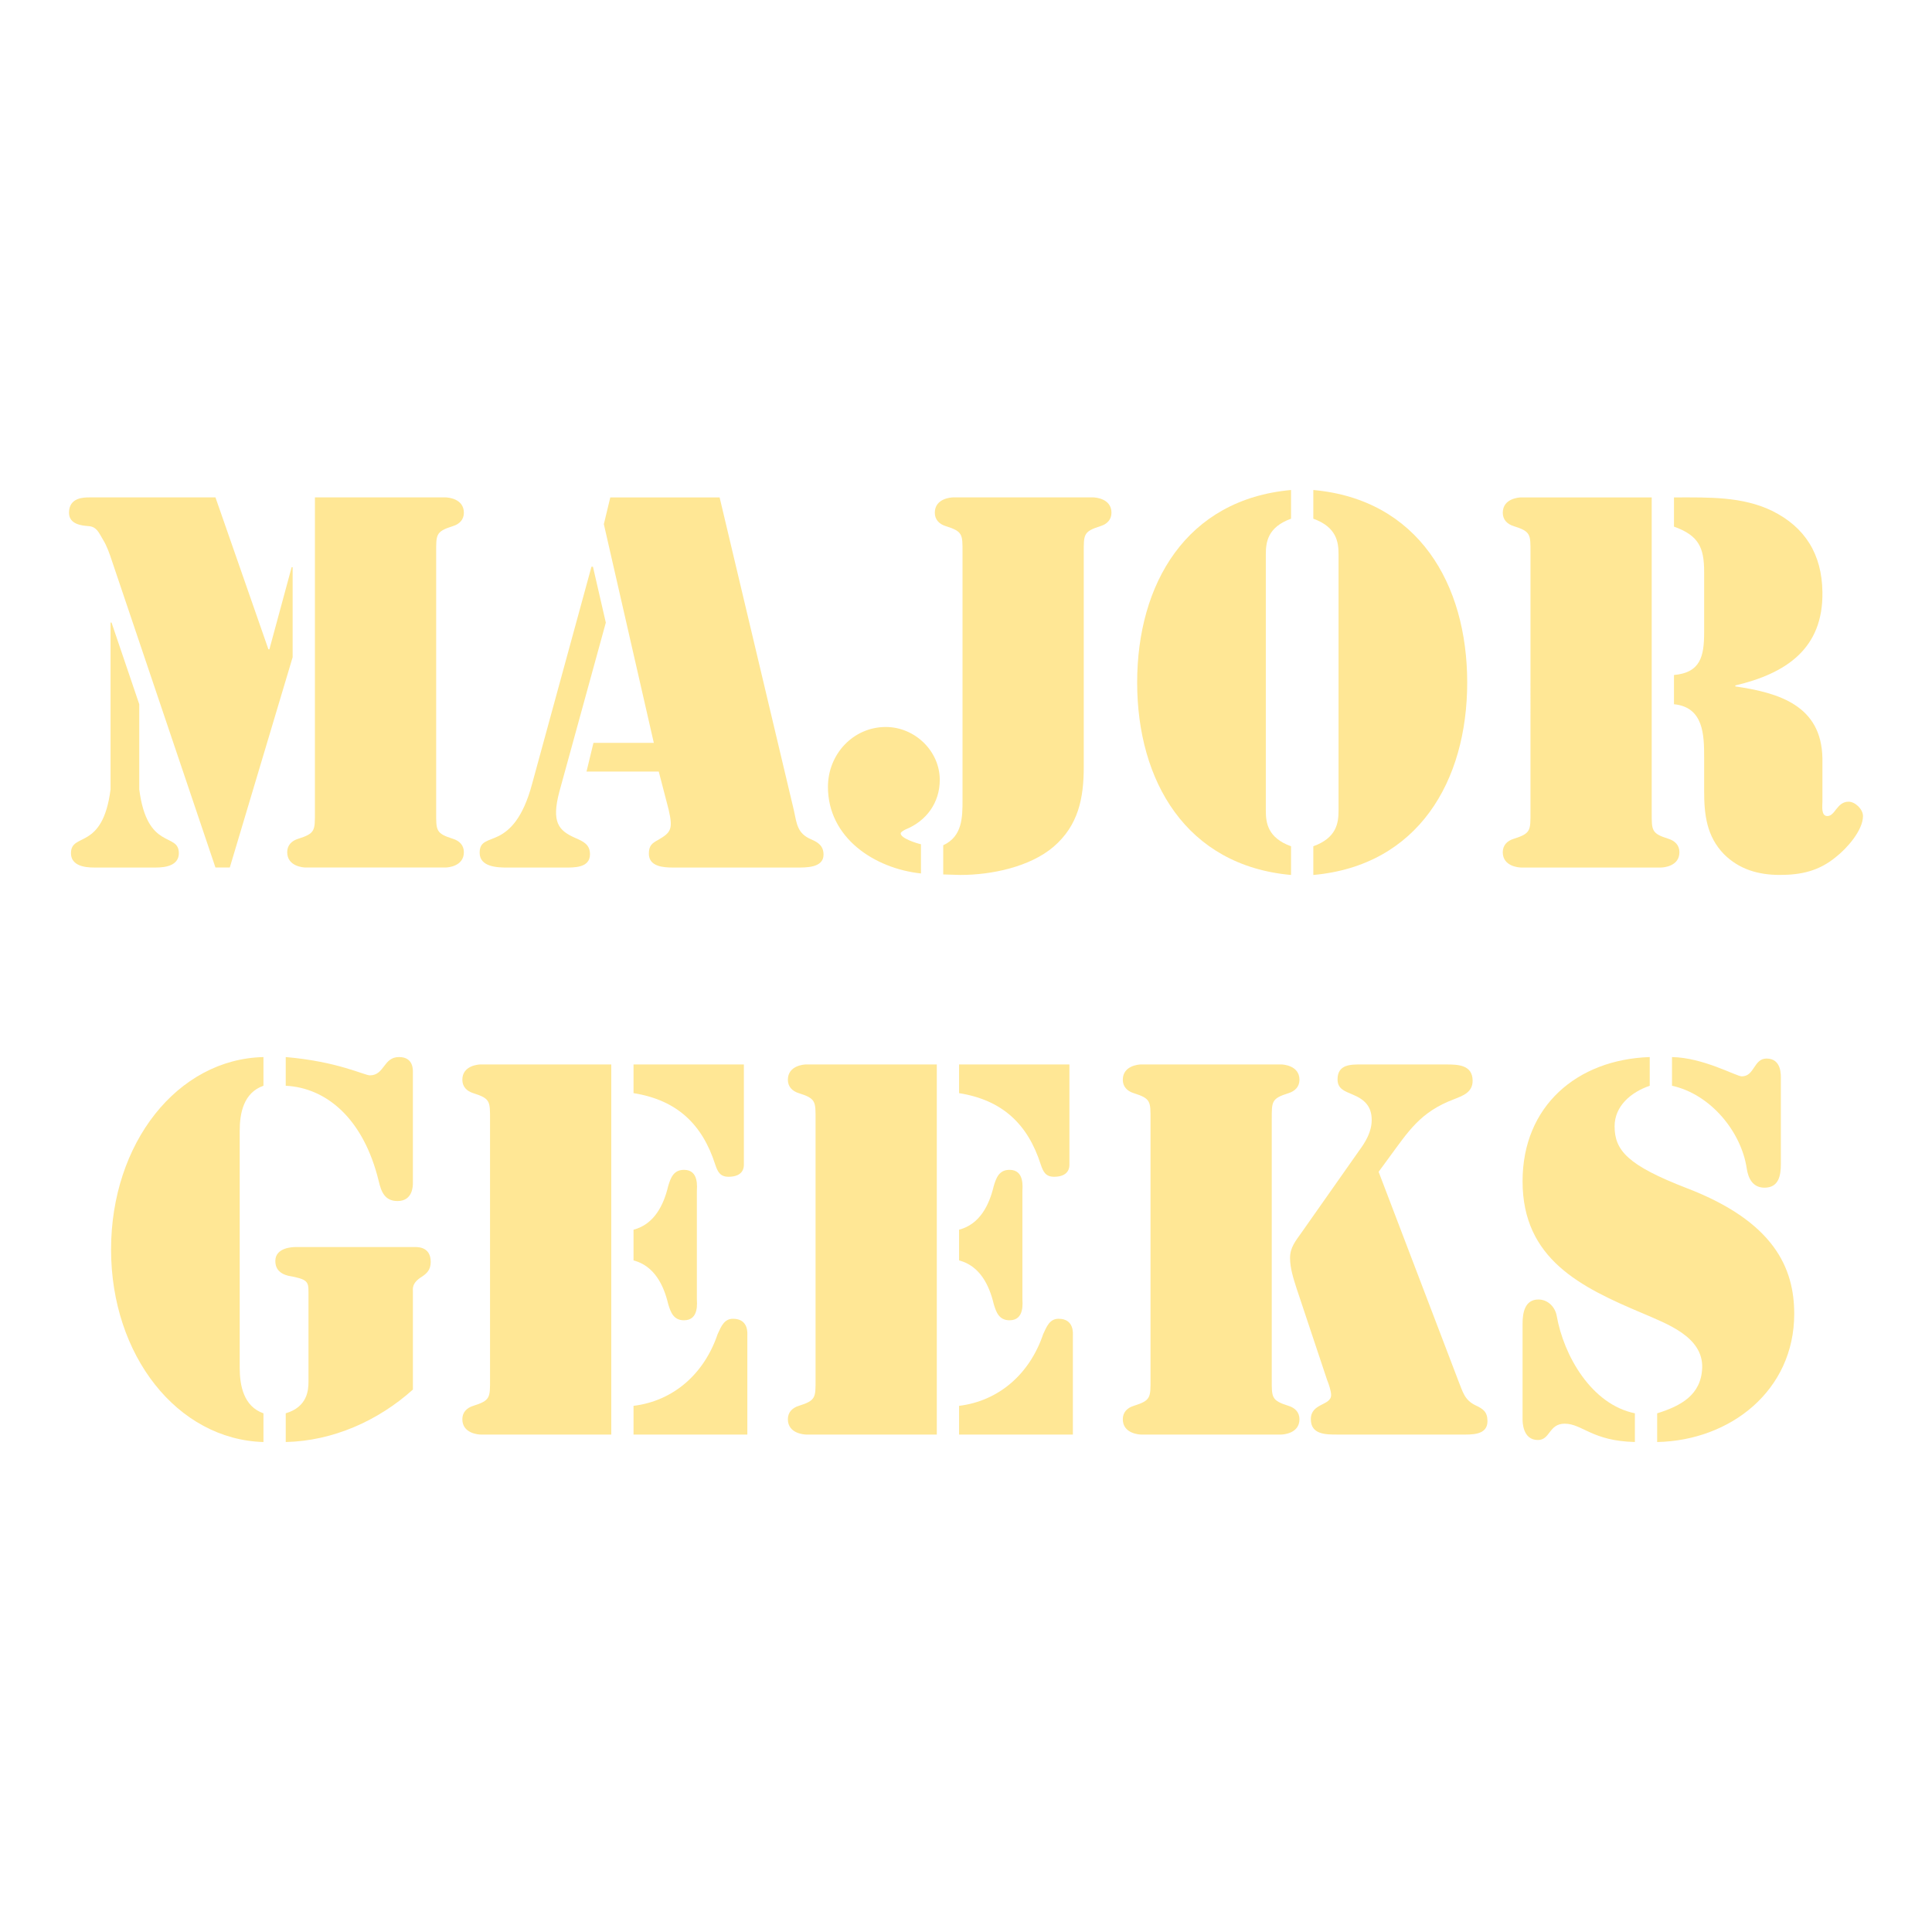
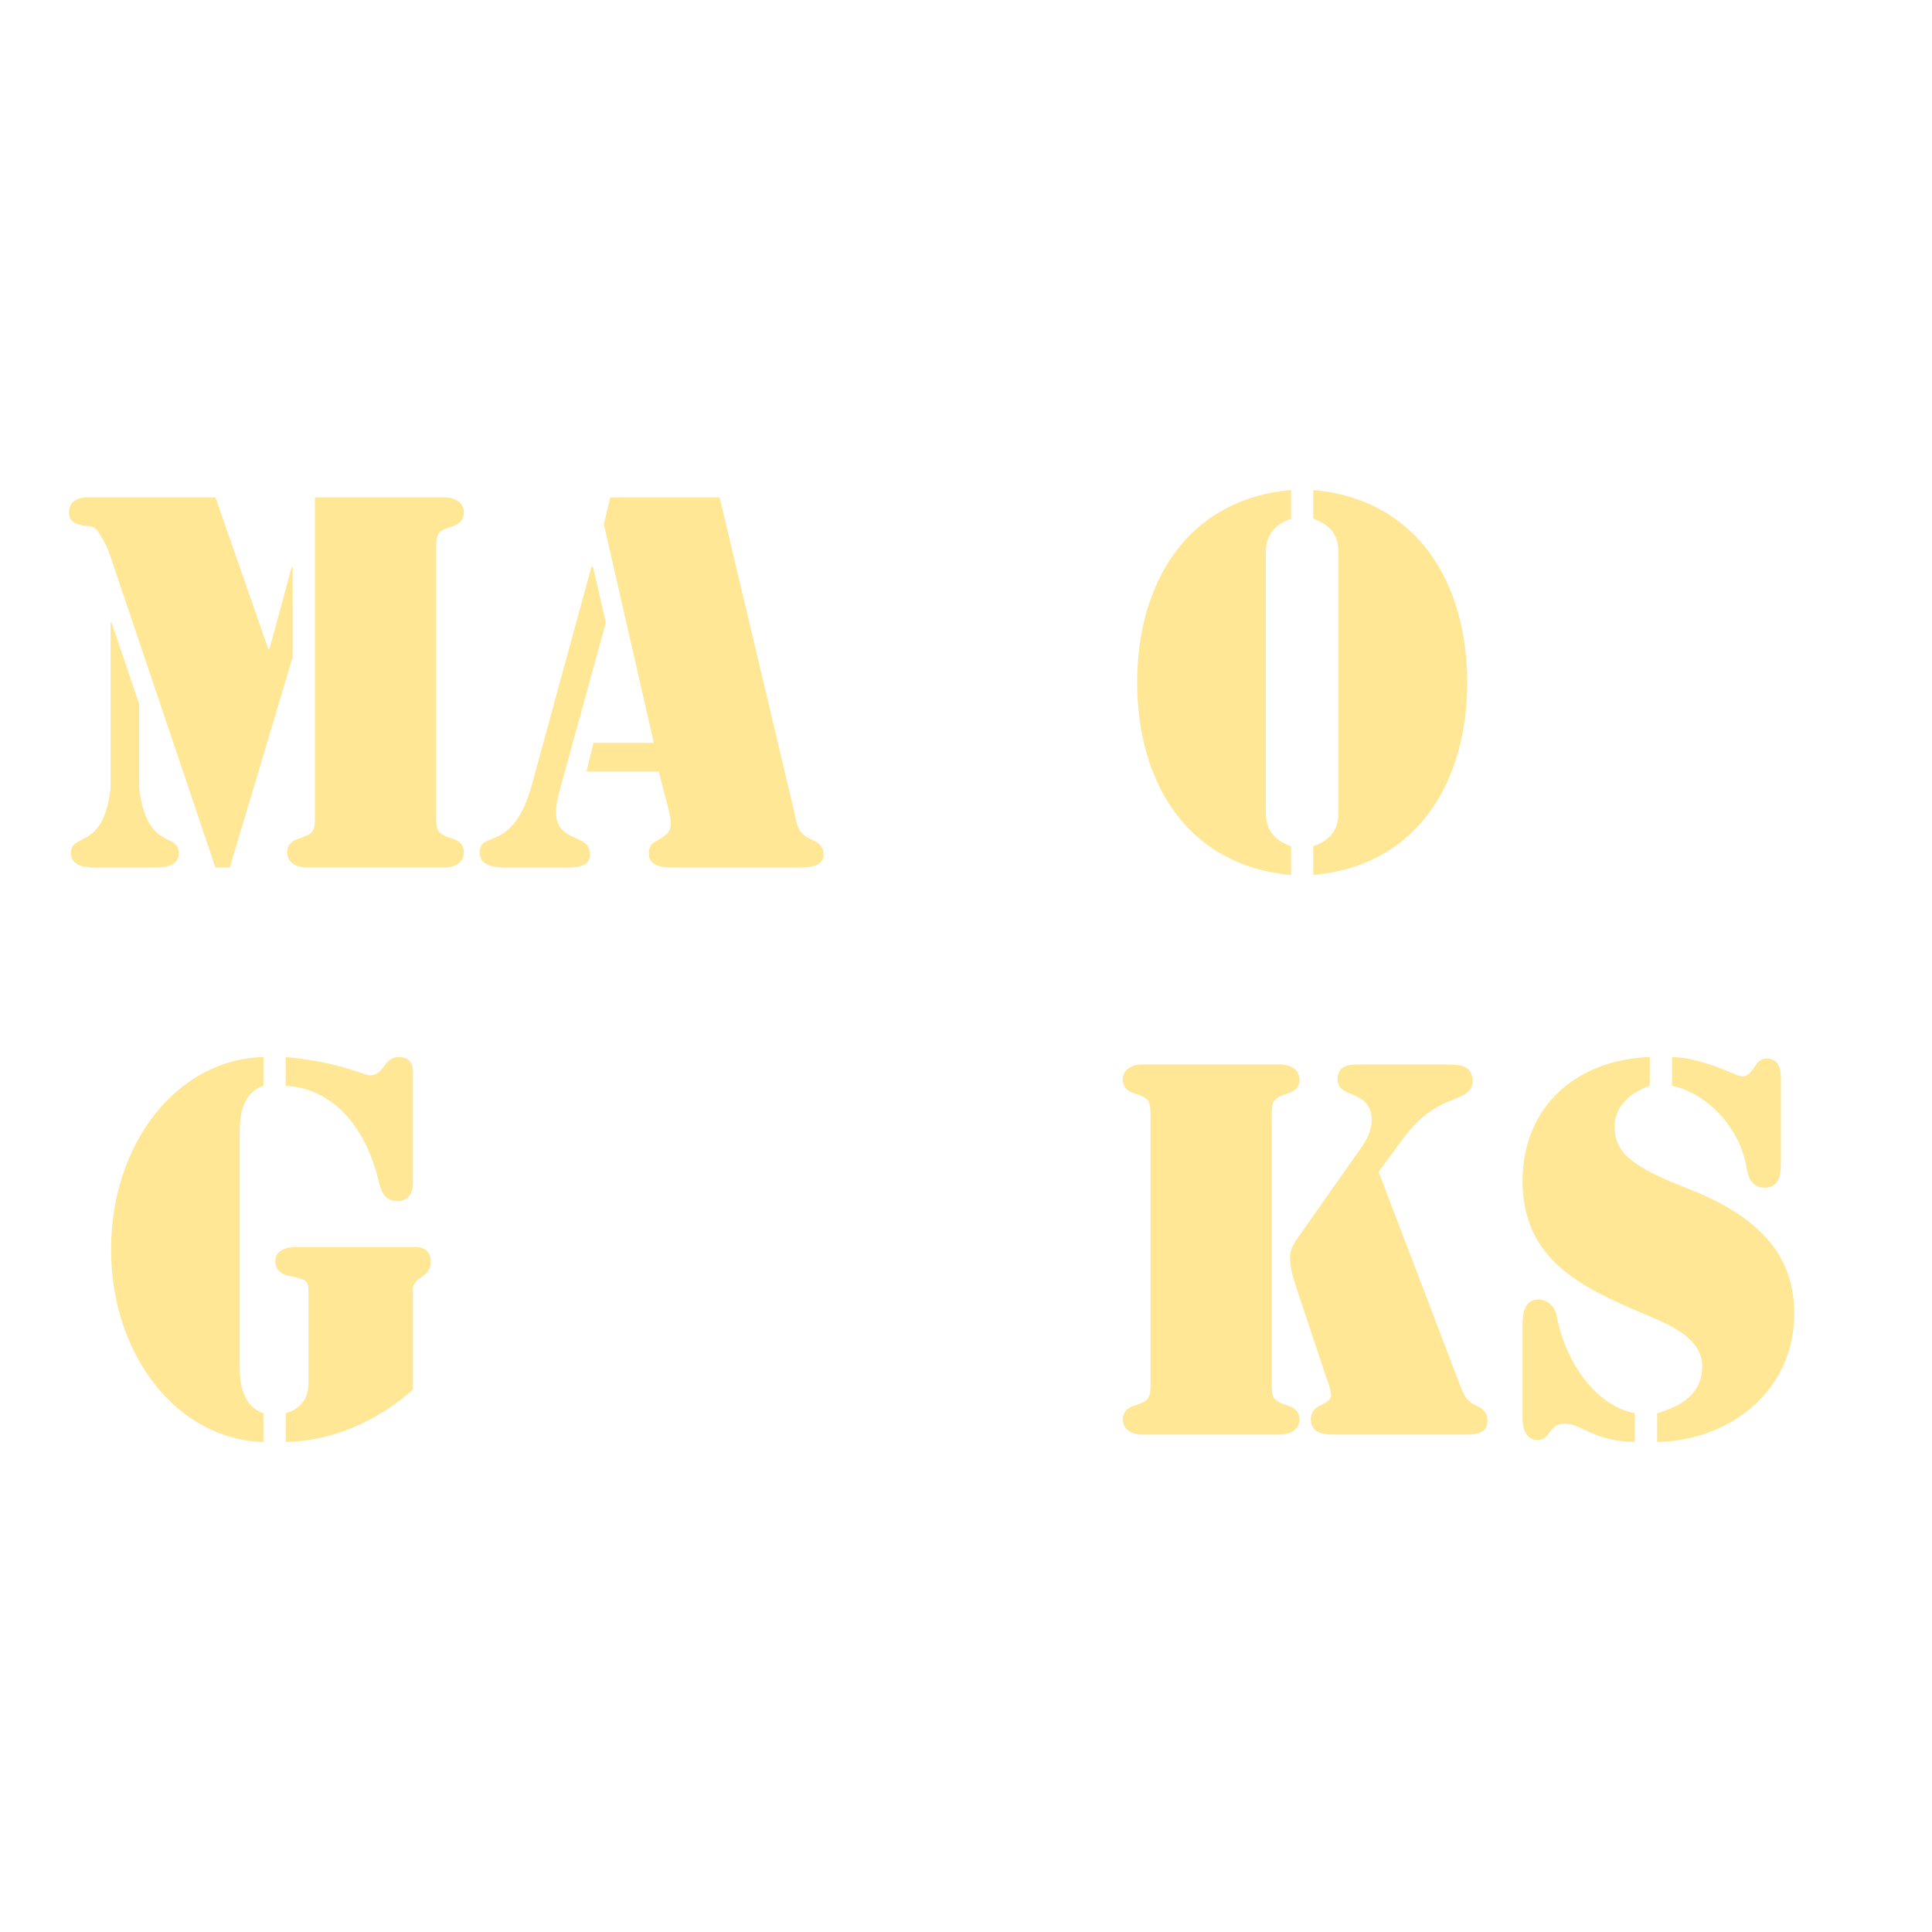
<svg xmlns="http://www.w3.org/2000/svg" width="140" height="140" viewBox="0 0 140 140" fill="none">
  <g>
    <path d="M6.506 36.043H15.613L19.45 47.051H19.522L21.135 41.099H21.206V47.625L16.652 62.863H15.612L8.12 40.669C7.94 40.131 7.762 39.594 7.475 39.127C7.153 38.589 7.009 38.159 6.399 38.123C5.968 38.087 5 38.016 5 37.155C5 36.043 6.076 36.043 6.506 36.043ZM8.012 45.115H8.083L10.091 51.031V57.198C10.664 61.68 12.959 60.282 12.959 61.824C12.959 62.935 11.489 62.864 11.095 62.864H7.008C6.614 62.864 5.143 62.935 5.143 61.824C5.143 60.282 7.438 61.681 8.012 57.198V45.115ZM22.821 36.043H32.287C32.43 36.043 33.614 36.115 33.614 37.155C33.614 37.657 33.292 37.979 32.825 38.123C31.57 38.517 31.606 38.732 31.606 40.059V58.848C31.606 60.174 31.57 60.389 32.825 60.784C33.291 60.927 33.614 61.25 33.614 61.752C33.614 62.792 32.431 62.863 32.287 62.863H22.139C21.996 62.863 20.812 62.792 20.812 61.752C20.812 61.25 21.135 60.927 21.601 60.784C22.856 60.39 22.82 60.175 22.82 58.848L22.821 36.043Z" fill="#FFE795" />
    <path d="M43.9 45.118L40.53 57.381C39.956 59.568 40.459 60.178 41.677 60.716C42.25 60.967 42.753 61.182 42.753 61.899C42.753 62.903 41.606 62.867 40.888 62.867H36.765C36.048 62.867 34.757 62.831 34.757 61.791C34.757 60.931 35.366 60.967 36.155 60.572C36.908 60.178 37.876 59.353 38.557 56.807L42.86 41.066H42.967L43.9 45.118ZM47.736 55.911H42.501L43.004 53.831H47.378L43.757 37.983L44.223 36.047H52.147L57.525 58.708C57.74 59.712 57.776 60.393 58.78 60.823C59.282 61.038 59.676 61.289 59.676 61.934C59.676 62.902 58.385 62.866 57.704 62.866H48.776C48.059 62.866 47.019 62.795 47.019 61.862C47.019 61.288 47.234 61.109 47.7 60.858C48.632 60.32 48.775 60.069 48.453 58.671L47.736 55.911Z" fill="#FFE795" />
-     <path d="M66.737 63.294C63.366 62.935 59.996 60.712 59.996 57.019C59.996 54.652 61.824 52.68 64.191 52.68C66.27 52.68 68.099 54.401 68.099 56.517C68.099 58.166 67.131 59.493 65.625 60.103C65.553 60.138 65.266 60.282 65.266 60.389C65.266 60.748 66.413 61.106 66.736 61.178L66.737 63.294ZM78.533 55.585C78.533 57.844 78.139 59.816 76.346 61.358C74.625 62.828 71.828 63.402 69.605 63.402L68.35 63.366V61.251C69.748 60.606 69.748 59.207 69.748 57.952V40.059C69.748 38.732 69.784 38.517 68.529 38.123C68.063 37.98 67.74 37.657 67.74 37.155C67.74 36.115 68.923 36.043 69.067 36.043H79.214C79.357 36.043 80.541 36.115 80.541 37.155C80.541 37.657 80.218 37.979 79.752 38.123C78.497 38.517 78.533 38.732 78.533 40.059V55.585Z" fill="#FFE795" />
    <path d="M93.554 37.587C91.869 38.197 91.726 39.272 91.726 40.169V58.742C91.726 59.638 91.869 60.714 93.554 61.324V63.404C85.953 62.723 82.403 56.591 82.403 49.456C82.403 42.321 85.953 36.189 93.554 35.508V37.587ZM95.168 61.324C96.853 60.715 96.996 59.639 96.996 58.742V40.169C96.996 39.273 96.853 38.197 95.168 37.587V35.508C102.769 36.189 106.319 42.32 106.319 49.456C106.319 56.592 102.769 62.723 95.168 63.404V61.324Z" fill="#FFE795" />
-     <path d="M110.905 40.06C110.905 38.733 110.941 38.518 109.686 38.124C109.22 37.981 108.897 37.658 108.897 37.156C108.897 36.116 110.08 36.044 110.224 36.044H119.689V58.849C119.689 60.175 119.654 60.39 120.908 60.785C121.374 60.928 121.697 61.251 121.697 61.753C121.697 62.793 120.514 62.864 120.37 62.864H110.223C110.08 62.864 108.896 62.793 108.896 61.753C108.896 61.251 109.218 60.928 109.685 60.785C110.94 60.391 110.904 60.176 110.904 58.849L110.905 40.06ZM121.303 36.044H121.482C123.813 36.044 126.251 35.973 128.402 37.012C130.804 38.195 132.024 40.167 132.059 42.892C132.131 47.015 129.406 48.808 125.749 49.669V49.74C128.94 50.206 131.988 51.138 132.059 54.939V58.094C132.059 58.417 131.952 59.134 132.417 59.134C132.991 59.134 133.098 58.094 133.959 58.094C134.425 58.094 134.999 58.632 134.999 59.134C134.999 60.174 133.816 61.501 133.027 62.11C131.808 63.114 130.517 63.401 128.975 63.401C127.434 63.401 126.035 63.007 124.923 61.895C123.668 60.604 123.489 59.026 123.489 57.341V54.903C123.489 53.254 123.454 51.246 121.302 51.031V48.915C123.238 48.736 123.489 47.553 123.489 45.796V41.459C123.489 39.666 123.095 38.806 121.302 38.16L121.303 36.044Z" fill="#FFE795" />
    <path d="M17.37 99.116C17.37 100.407 17.656 101.913 19.091 102.415V104.495C12.852 104.315 8.048 98.22 8.048 90.547C8.048 82.838 12.852 76.742 19.091 76.599V78.678C17.657 79.18 17.37 80.65 17.37 81.941V99.116ZM20.705 102.414C22.282 101.948 22.354 100.729 22.354 100.119V93.665C22.354 92.876 22.318 92.697 20.884 92.446C20.311 92.303 19.952 91.98 19.952 91.371C19.952 90.403 21.207 90.367 21.386 90.367H29.956C30.136 90.367 31.211 90.259 31.211 91.442C31.211 92.051 30.889 92.302 30.566 92.518C29.813 92.984 29.921 93.414 29.921 93.593V100.693C27.411 102.952 24.113 104.422 20.706 104.494L20.705 102.414ZM20.705 76.598C24.47 76.92 26.406 77.924 26.8 77.924C27.875 77.924 27.768 76.598 28.915 76.598C29.991 76.598 29.919 77.566 29.919 77.745V85.741C29.919 85.92 29.919 87.032 28.808 87.032C27.876 87.032 27.625 86.351 27.446 85.598C26.334 81.008 23.609 78.821 20.705 78.678V76.598Z" fill="#FFE795" />
-     <path d="M34.829 77.133H44.295V103.953H34.829C34.686 103.953 33.503 103.882 33.503 102.842C33.503 102.34 33.825 102.017 34.291 101.874C35.546 101.48 35.51 101.265 35.51 99.938V81.149C35.51 79.822 35.546 79.607 34.291 79.213C33.825 79.07 33.503 78.747 33.503 78.245C33.502 77.205 34.685 77.133 34.829 77.133ZM45.908 77.133H53.904V84.412C53.904 84.592 53.868 85.273 52.792 85.273C52.183 85.273 52.003 84.914 51.824 84.377C50.892 81.472 49.063 79.715 45.908 79.213V77.133ZM45.908 89.109C47.414 88.715 48.095 87.316 48.418 85.954C48.597 85.345 48.812 84.771 49.565 84.771C50.676 84.771 50.497 86.062 50.497 86.349V94.094C50.497 94.381 50.677 95.672 49.565 95.672C48.812 95.672 48.597 95.098 48.418 94.489C48.095 93.127 47.414 91.728 45.908 91.334V89.109ZM45.908 101.873C48.813 101.515 51.035 99.543 52.003 96.674C52.254 96.136 52.469 95.563 53.115 95.563C54.262 95.563 54.155 96.638 54.155 96.782V103.953H45.908V101.873Z" fill="#FFE795" />
-     <path d="M58.418 77.133H67.884V103.953H58.418C58.275 103.953 57.092 103.882 57.092 102.842C57.092 102.34 57.414 102.017 57.88 101.874C59.135 101.48 59.099 101.265 59.099 99.938V81.149C59.099 79.822 59.135 79.607 57.88 79.213C57.414 79.07 57.092 78.747 57.092 78.245C57.092 77.205 58.275 77.133 58.418 77.133ZM69.498 77.133H77.494V84.412C77.494 84.592 77.458 85.273 76.382 85.273C75.773 85.273 75.593 84.914 75.414 84.377C74.482 81.472 72.653 79.715 69.498 79.213V77.133ZM69.498 89.109C71.004 88.715 71.685 87.316 72.008 85.954C72.187 85.345 72.402 84.771 73.155 84.771C74.266 84.771 74.087 86.062 74.087 86.349V94.094C74.087 94.381 74.267 95.672 73.155 95.672C72.402 95.672 72.187 95.098 72.008 94.489C71.685 93.127 71.004 91.728 69.498 91.334V89.109ZM69.498 101.873C72.402 101.515 74.626 99.543 75.593 96.674C75.845 96.136 76.059 95.563 76.705 95.563C77.852 95.563 77.745 96.638 77.745 96.782V103.953H69.498V101.873Z" fill="#FFE795" />
    <path d="M92.156 99.938C92.156 101.264 92.12 101.479 93.375 101.874C93.841 102.017 94.164 102.34 94.164 102.842C94.164 103.882 92.981 103.953 92.837 103.953H82.69C82.547 103.953 81.363 103.882 81.363 102.842C81.363 102.34 81.686 102.017 82.152 101.874C83.407 101.48 83.371 101.265 83.371 99.938V81.149C83.371 79.822 83.407 79.607 82.152 79.213C81.686 79.07 81.363 78.747 81.363 78.245C81.363 77.205 82.546 77.133 82.69 77.133H92.837C92.98 77.133 94.164 77.205 94.164 78.245C94.164 78.747 93.841 79.069 93.375 79.213C92.12 79.607 92.156 79.822 92.156 81.149V99.938ZM105.673 100.045C105.995 100.833 106.103 101.443 106.928 101.838C107.466 102.089 107.788 102.304 107.788 102.985C107.788 104.024 106.605 103.953 105.888 103.953H96.888C96.064 103.953 94.988 103.953 94.988 102.842C94.988 101.659 96.458 101.874 96.458 101.085C96.458 100.799 96.278 100.261 96.171 100.01L93.948 93.341C93.732 92.66 93.482 91.907 93.482 91.154C93.482 90.401 93.876 89.935 94.307 89.326L98.466 83.41C98.968 82.729 99.398 82.012 99.398 81.151C99.398 80.183 98.896 79.681 98.035 79.322C97.462 79.071 96.924 78.928 96.924 78.211C96.924 77.1 97.928 77.135 98.681 77.135H104.812C105.673 77.135 106.712 77.171 106.712 78.318C106.712 79.143 106.031 79.394 105.386 79.645C102.912 80.577 102.087 81.94 100.582 83.984L99.9 84.914L105.673 100.045Z" fill="#FFE795" />
    <path d="M119.546 78.678C118.184 79.144 117 80.148 117 81.618C117 83.375 117.968 84.451 122.235 86.1C128.581 88.538 130.016 91.908 130.016 95.208C130.016 100.765 125.39 104.387 120.084 104.495V102.415C121.805 101.877 123.275 101.088 123.347 99.116C123.419 96.857 120.766 95.925 119.044 95.172C114.526 93.272 110.331 91.228 110.331 85.598C110.331 80.148 114.276 76.777 119.546 76.598V78.678ZM110.331 95.924C110.331 95.171 110.474 94.167 111.478 94.167C112.195 94.167 112.697 94.74 112.805 95.35C113.307 98.218 115.315 101.768 118.47 102.413V104.493C115.35 104.421 114.669 103.166 113.379 103.166C112.232 103.166 112.339 104.349 111.443 104.349C110.331 104.349 110.331 103.022 110.331 102.843V95.924ZM129.048 84.343C129.048 85.167 128.905 86.064 127.865 86.064C127.005 86.064 126.682 85.383 126.574 84.666C126.18 82.013 123.957 79.288 121.16 78.678V76.599C123.419 76.634 125.821 77.997 126.215 77.997C127.147 77.997 127.075 76.706 128.008 76.706C129.119 76.706 129.048 77.925 129.048 78.212V84.343Z" fill="#FFE795" />
  </g>
</svg>